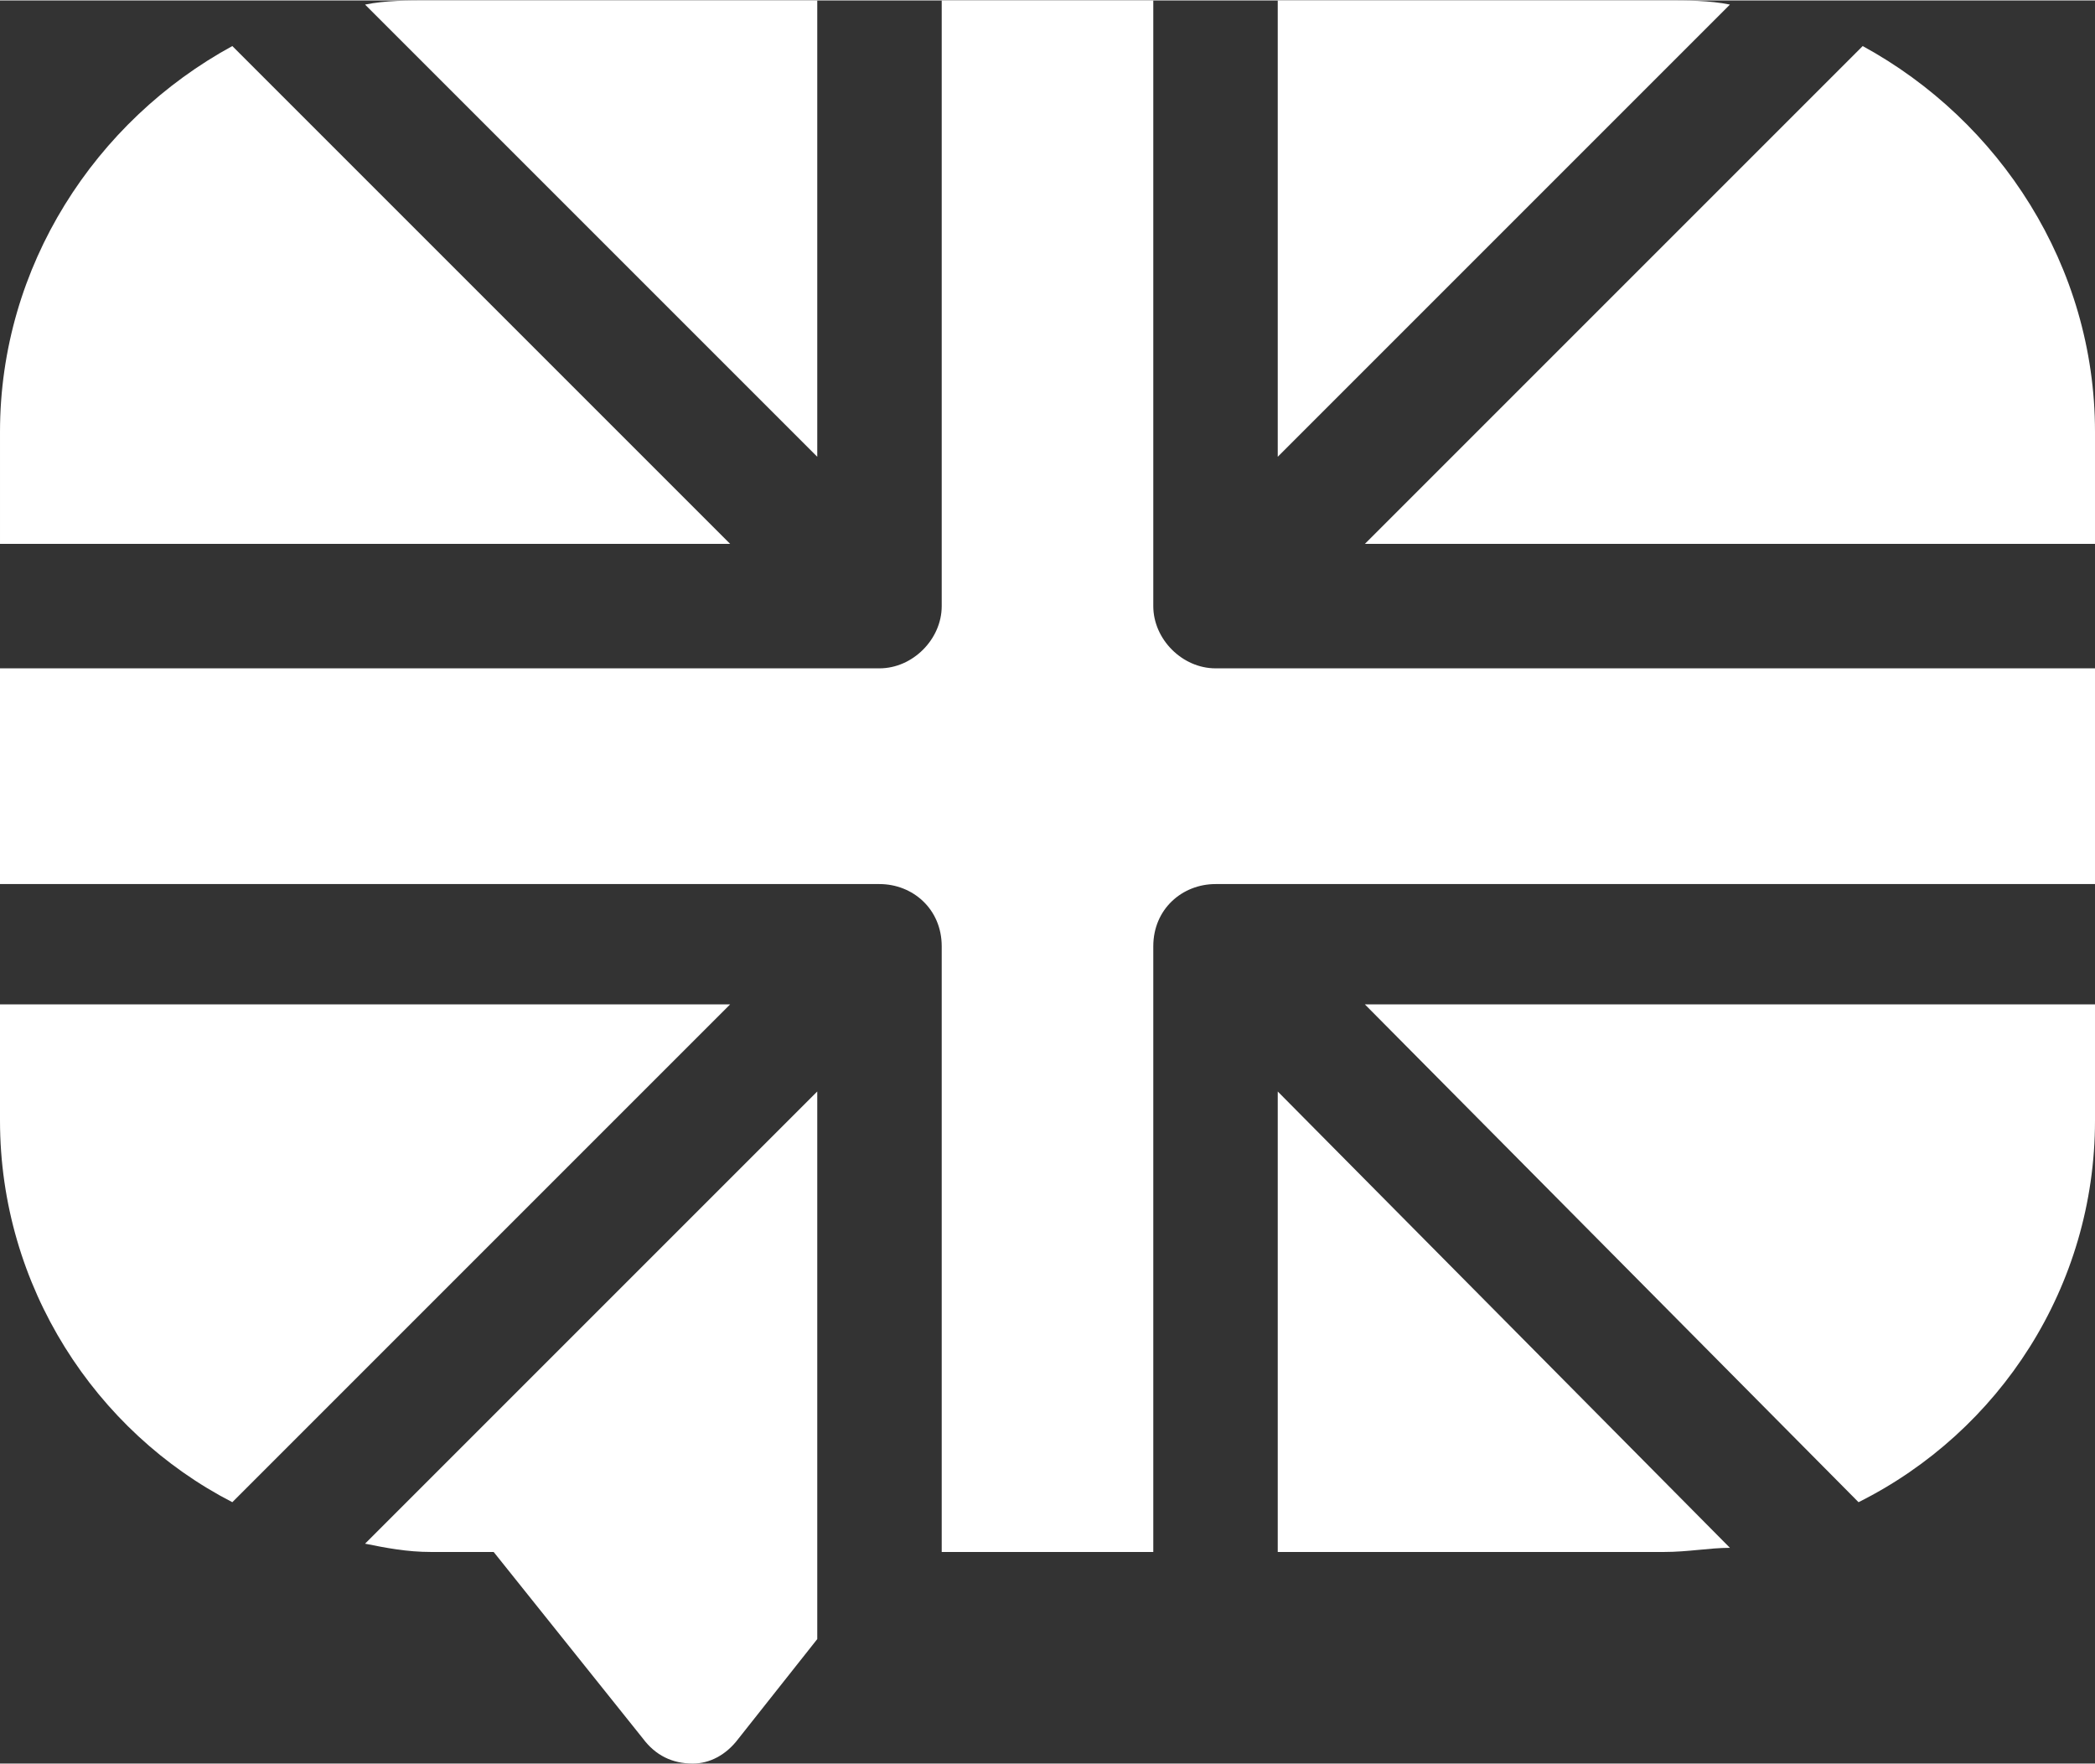
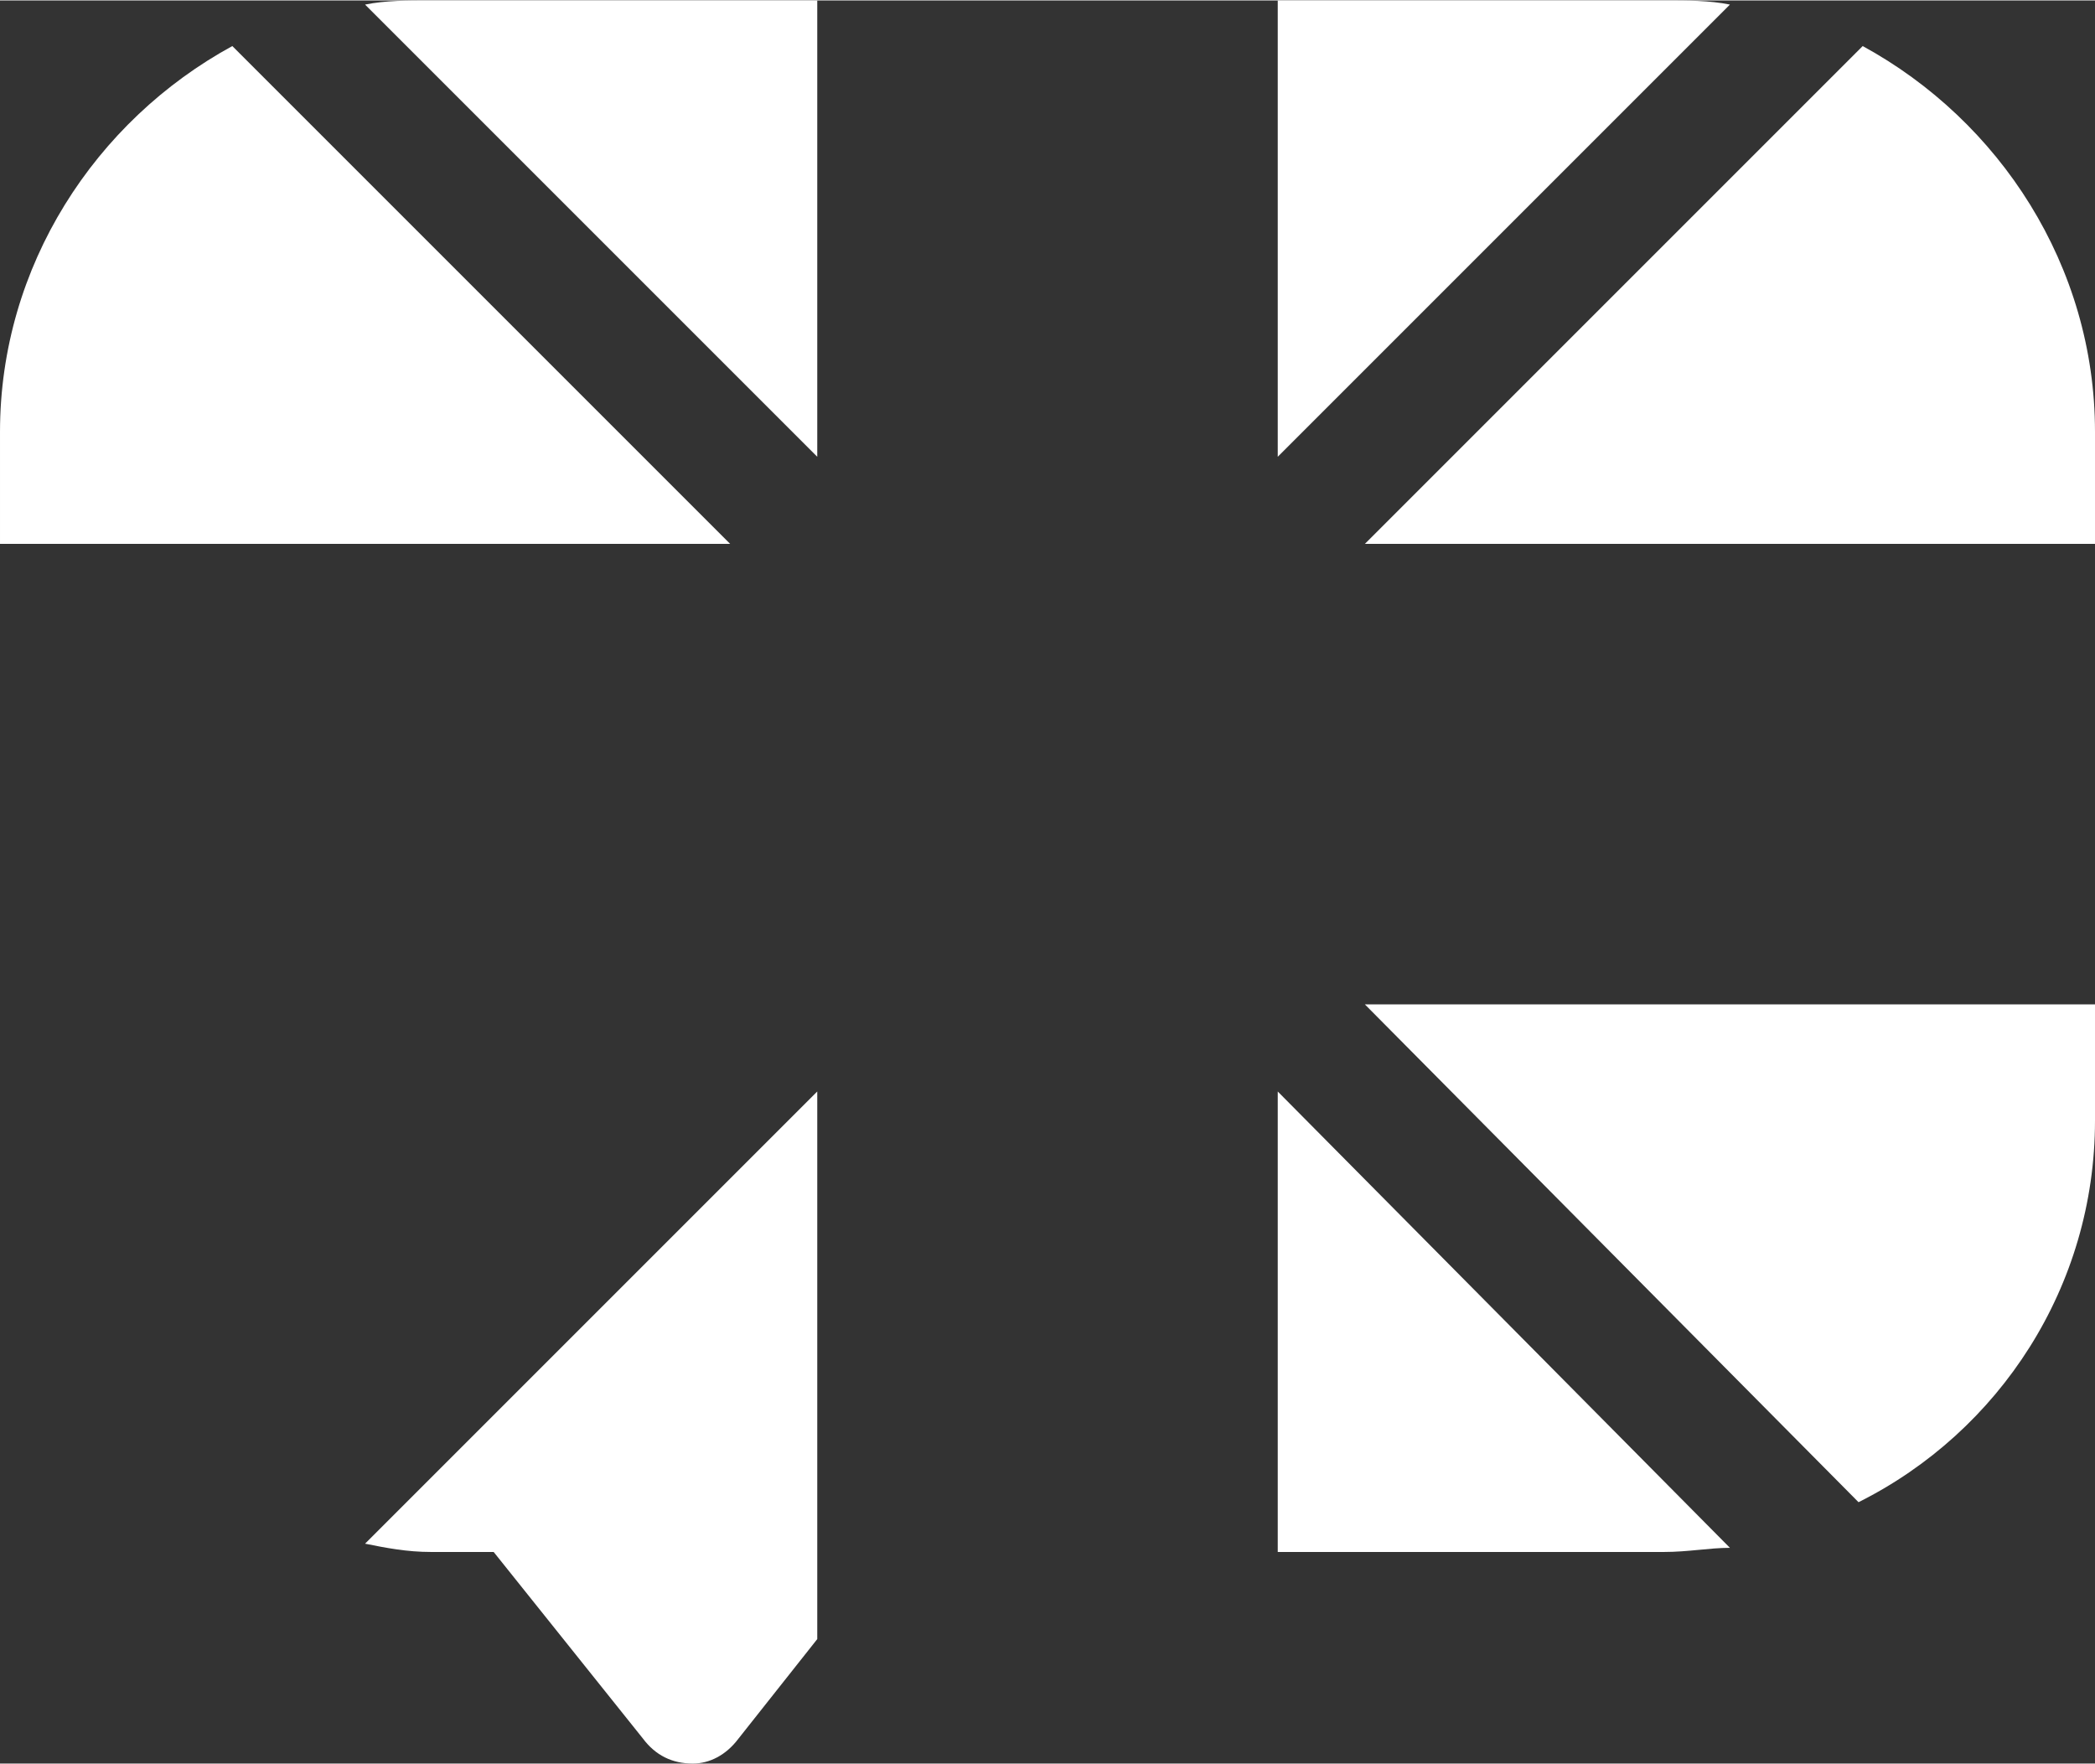
<svg xmlns="http://www.w3.org/2000/svg" xml:space="preserve" width="1386px" height="1167px" version="1.1" style="shape-rendering:geometricPrecision; text-rendering:geometricPrecision; image-rendering:optimizeQuality; fill-rule:evenodd; clip-rule:evenodd" viewBox="0 0 505 425">
  <rect x="0" y="0" width="505" height="425" fill="#333333" stroke="none" />
  <defs>
    <style type="text/css">
   
    .fil0 {fill:white}
   
  </style>
  </defs>
  <g id="Capa_x0020_1">
    <g id="_1449681270688">
-       <path class="fil0" d="M293 161c-8,0 -15,-7 -15,-15l0 -146 -51 0 0 146c0,8 -7,15 -15,15l-212 0 0 52 212 0c8,0 15,6 15,15l0 146 51 0 0 -146c0,-9 7,-15 15,-15l212 0 0 -52 -212 0zm0 0z" />
      <path class="fil0" d="M308 110l109 -109c-5,-1 -10,-1 -16,-1l-93 0 0 110zm0 0z" />
      <path class="fil0" d="M329 131l176 0 0 -27c0,-40 -23,-75 -56,-93l-120 120zm0 0z" />
      <path class="fil0" d="M329 242l119 120c34,-17 57,-52 57,-92l0 -28 -176 0zm0 0z" />
      <path class="fil0" d="M197 110l0 -110 -93 0c-6,0 -11,0 -16,1l109 109zm0 0z" />
      <path class="fil0" d="M308 263l0 111 93 0c6,0 11,-1 16,-1l-109 -110zm0 0z" />
      <path class="fil0" d="M176 131l-120 -120c-33,18 -56,53 -56,93l0 27 176 0zm0 0z" />
-       <path class="fil0" d="M176 242l-176 0 0 28c0,40 23,75 56,92l120 -120zm0 0z" />
      <path class="fil0" d="M197 263l-109 109c5,1 10,2 16,2l15 0 36 45c3,4 7,6 12,6 4,0 8,-2 11,-6l19 -24 0 -132zm0 0z" />
    </g>
  </g>
</svg>